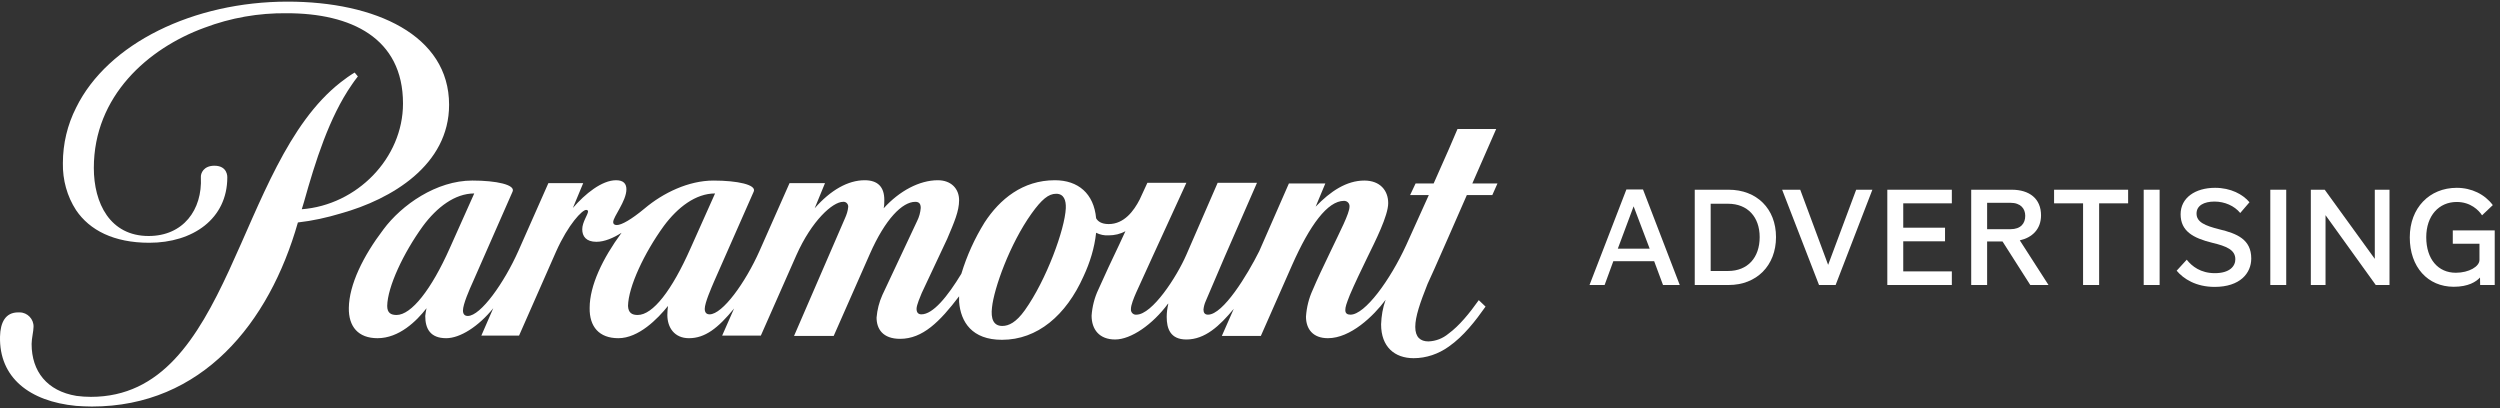
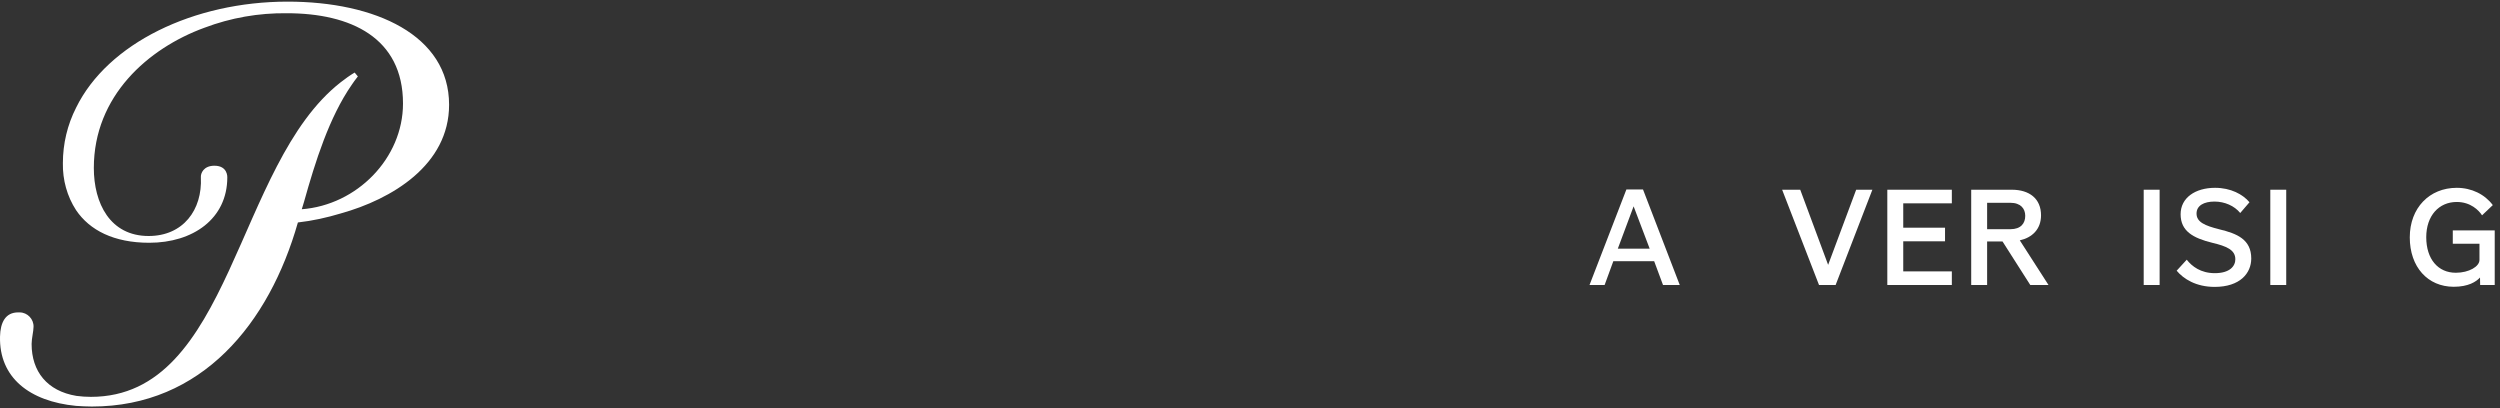
<svg xmlns="http://www.w3.org/2000/svg" width="245" height="40" viewBox="0 0 245 40" fill="none">
  <rect x="0" y="0" width="245" height="40" fill="#333333" stroke="none" />
  <path d="M44.011 10.269C44.011 3.445 36.778 0.16 28.183 0.16C18.99 0.16 10.554 4.235 7.458 10.553C6.605 12.228 6.162 14.092 6.162 15.987C6.131 17.631 6.574 19.242 7.458 20.6C8.785 22.559 11.154 23.791 14.63 23.791C18.895 23.791 22.276 21.453 22.276 17.378C22.276 17.378 22.338 16.241 21.012 16.241C19.938 16.241 19.653 16.999 19.685 17.378C19.843 20.569 17.947 23.128 14.567 23.128C10.775 23.128 9.195 19.905 9.195 16.462C9.195 9.416 14.503 4.74 20.032 2.719C22.623 1.74 25.34 1.265 28.12 1.297C34.376 1.297 39.494 3.698 39.494 10.144C39.494 15.514 34.976 20.095 29.574 20.506L29.795 19.779C30.901 15.83 32.259 11.502 34.47 8.311C34.597 8.12 34.818 7.805 35.071 7.489L34.755 7.11C34.28 7.394 33.839 7.71 33.395 8.057C23.034 16.145 22.718 38.892 8.911 38.892C8.438 38.892 7.963 38.861 7.49 38.797C4.615 38.323 3.098 36.396 3.098 33.712C3.098 33.175 3.287 32.448 3.287 32.037C3.32 31.279 2.688 30.615 1.929 30.615H1.772C0.539 30.615 0.034 31.594 0.002 32.985C-0.092 36.997 2.877 39.334 7.458 39.777C7.964 39.809 8.469 39.84 9.006 39.84C19.779 39.84 26.382 31.689 29.194 21.801C30.616 21.643 32.038 21.326 33.396 20.917C38.388 19.526 44.011 16.178 44.011 10.269Z" fill="white" />
-   <path d="M104.449 20.412C104.355 22.465 102.554 27.424 100.438 30.395C99.585 31.595 98.858 31.943 98.226 31.943C97.341 31.943 97.088 31.216 97.215 30.142C97.404 28.278 98.952 23.918 101.1 20.917C102.079 19.558 102.744 18.989 103.503 18.989C104.26 18.989 104.482 19.622 104.449 20.412ZM62.493 30.868C61.957 30.868 61.577 30.679 61.546 29.984C61.577 28.12 63.125 24.803 65.053 22.148C66.411 20.316 68.18 18.958 70.076 18.958L67.675 24.328C65.843 28.468 63.979 30.868 62.493 30.868ZM38.862 30.868C38.325 30.868 37.946 30.679 37.946 29.984C37.977 28.12 39.525 24.803 41.453 22.148C42.811 20.316 44.58 18.958 46.476 18.958L44.074 24.328C42.274 28.373 40.315 30.868 38.862 30.868ZM146.627 12.639H142.836L141.982 14.629L140.498 17.978H138.728L138.191 19.115H140.024L137.812 24.012C136.233 27.456 133.769 30.837 132.347 30.837C132.03 30.837 131.841 30.711 131.841 30.395C131.841 30.078 131.936 29.794 132.283 28.91C132.725 27.867 133.452 26.35 133.99 25.245C134.779 23.634 136.044 21.138 136.044 19.906C136.044 18.674 135.254 17.694 133.705 17.694C131.967 17.694 130.388 18.736 128.934 20.253L129.883 17.978H126.312L123.406 24.613C122.237 26.951 119.868 30.837 118.383 30.837C118.067 30.837 117.94 30.647 117.94 30.331C117.972 30.047 118.035 29.794 118.161 29.51C118.288 29.225 120.025 25.15 120.025 25.15L123.185 17.915H119.33L116.266 24.96C115.319 27.14 112.916 30.837 111.368 30.837C111.116 30.868 110.863 30.679 110.832 30.395V30.268C110.832 29.889 111.116 29.194 111.337 28.689L112.949 25.151L116.266 17.915H112.444L111.685 19.559C111.116 20.664 110.169 21.959 108.652 21.959C107.925 21.959 107.578 21.676 107.42 21.39C107.199 18.958 105.65 17.663 103.376 17.663C100.217 17.663 97.973 19.527 96.488 21.802C95.51 23.381 94.751 25.055 94.214 26.825C92.855 29.068 91.434 30.806 90.296 30.806C90.012 30.806 89.822 30.647 89.822 30.268C89.822 29.89 90.201 29.037 90.328 28.72L92.823 23.413C93.519 21.771 93.992 20.697 93.992 19.622C93.992 18.484 93.203 17.663 91.907 17.663C90.107 17.663 88.147 18.706 86.6 20.412C86.662 20.127 86.662 19.874 86.662 19.59C86.662 18.326 86.031 17.663 84.735 17.663C83.092 17.663 81.387 18.643 79.838 20.412L80.85 17.947H77.374L74.436 24.582C73.046 27.709 70.803 30.806 69.539 30.806C69.255 30.806 69.065 30.648 69.065 30.268C69.065 29.669 69.728 28.184 69.981 27.583L73.867 18.769C74.152 18.106 72.287 17.695 69.918 17.695C67.485 17.695 64.989 18.896 63.157 20.443C61.862 21.517 60.914 22.055 60.439 22.055C60.188 22.055 60.092 21.928 60.092 21.771C60.092 21.233 61.388 19.716 61.388 18.547C61.388 18.011 61.104 17.663 60.376 17.663C58.987 17.663 57.343 18.989 56.143 20.379L57.154 17.946H53.742L50.805 24.581C49.414 27.709 47.107 30.964 45.844 30.964C45.559 30.964 45.37 30.806 45.37 30.426C45.37 29.826 46.002 28.373 46.349 27.614L50.236 18.769C50.52 18.106 48.656 17.694 46.286 17.694C42.779 17.694 39.367 20.064 37.566 22.496C35.576 25.118 34.218 27.899 34.186 30.174C34.155 32.006 35.102 33.143 36.998 33.143C39.114 33.143 40.821 31.469 41.8 30.205C41.737 30.458 41.705 30.711 41.674 30.963C41.674 32.227 42.179 33.143 43.727 33.143C45.085 33.143 46.886 32.006 48.34 30.205L47.171 32.891H50.867L54.5 24.645C55.702 21.959 57.06 20.57 57.438 20.57C57.565 20.57 57.628 20.633 57.628 20.727C57.628 21.012 57.06 21.77 57.06 22.465C57.06 23.16 57.438 23.697 58.45 23.697C59.239 23.697 60.124 23.317 60.914 22.811C59.05 25.34 57.786 27.993 57.786 30.174C57.755 32.006 58.703 33.143 60.598 33.143C62.588 33.143 64.451 31.247 65.463 29.984C65.431 30.268 65.4 30.552 65.4 30.868C65.4 32.101 66.095 33.143 67.516 33.143C69.096 33.143 70.36 32.163 71.939 30.237L70.77 32.891H74.562L78.037 25.023C79.554 21.611 81.607 19.779 82.618 19.779C82.871 19.747 83.092 19.937 83.123 20.19V20.285C83.092 20.663 82.966 21.043 82.808 21.39L77.816 32.922H81.702L85.241 24.897C86.756 21.453 88.432 19.779 89.695 19.779C90.074 19.779 90.232 19.969 90.232 20.379C90.201 20.821 90.074 21.265 89.885 21.644L86.472 28.91C86.157 29.605 85.967 30.363 85.904 31.121C85.904 32.227 86.503 33.206 88.21 33.206C90.422 33.206 92.096 31.532 93.991 29.036V29.573C94.15 31.563 95.255 33.301 98.194 33.301C101.669 33.301 104.481 30.9 106.186 27.078C106.819 25.718 107.261 24.297 107.419 22.811C107.798 23.002 108.24 23.096 108.651 23.065C109.22 23.065 109.788 22.939 110.293 22.654L109.693 23.949C108.998 25.403 108.24 27.014 107.64 28.373C107.261 29.163 107.04 30.047 106.976 30.931C106.976 32.289 107.735 33.27 109.283 33.27C110.831 33.27 112.948 31.816 114.464 29.763H114.496C114.401 30.174 114.337 30.616 114.337 31.058C114.337 32.195 114.685 33.27 116.265 33.27C118.097 33.27 119.519 31.943 120.909 30.268L119.74 32.922H123.563L126.628 25.971C128.365 22.054 130.103 19.684 131.714 19.684C131.999 19.684 132.22 19.874 132.252 20.158V20.253C132.252 20.917 131.303 22.717 130.451 24.518C129.66 26.161 129.06 27.424 128.65 28.404C128.27 29.225 128.049 30.11 127.986 31.026C127.986 32.227 128.65 33.143 130.135 33.143C132.346 33.143 134.589 30.994 135.79 29.383C135.505 30.174 135.379 30.963 135.347 31.784C135.347 33.996 136.675 35.102 138.537 35.102C139.77 35.102 140.97 34.691 141.982 33.965C143.435 32.953 144.604 31.437 145.584 30.047L144.92 29.414C144.004 30.71 142.993 31.942 141.951 32.701C141.382 33.175 140.718 33.427 139.991 33.459C139.202 33.459 138.696 33.048 138.696 32.038C138.696 31.026 139.17 29.668 139.897 27.835C139.928 27.804 140.97 25.465 141.951 23.223C142.772 21.326 143.593 19.495 143.751 19.115H146.247L146.753 17.978H144.288L146.627 12.639Z" fill="white" />
  <path d="M162.108 25.596H158.106L157.252 27.93H155.772L159.387 18.566H161.014L164.616 27.93H162.975L162.108 25.596ZM158.546 24.369H161.668L160.094 20.22L158.546 24.369Z" fill="white" />
-   <path d="M174.049 23.235C174.049 26.036 172.141 27.93 169.407 27.93H166.085V18.593H169.407C172.155 18.593 174.049 20.447 174.049 23.235ZM172.448 23.235C172.448 21.274 171.274 19.967 169.353 19.967H167.646V26.556H169.353C171.274 26.556 172.448 25.249 172.448 23.235Z" fill="white" />
  <path d="M174.649 18.593H176.423L179.157 25.956L181.905 18.593H183.493L179.891 27.93H178.264L174.649 18.593Z" fill="white" />
  <path d="M191.28 27.93H184.957V18.593H191.28V19.927H186.518V22.314H190.613V23.648H186.518V26.596H191.28V27.93Z" fill="white" />
  <path d="M198.967 27.93L196.246 23.662H194.738V27.93H193.178V18.593H197.153C198.874 18.593 200.021 19.46 200.021 21.101C200.021 22.474 199.14 23.288 197.94 23.555L200.754 27.93H198.967ZM194.738 22.461H197.019C198.047 22.461 198.473 21.887 198.473 21.154C198.473 20.447 198.033 19.873 197.006 19.873H194.738V22.461Z" fill="white" />
-   <path d="M204.141 19.927H201.3V18.593H208.556V19.927H205.715V27.93H204.141V20.131L204.141 19.927Z" fill="white" />
  <path d="M211.643 27.93H210.082V18.593H211.643V27.93Z" fill="white" />
  <path d="M214.301 25.449C214.808 26.102 215.675 26.77 217.048 26.77C218.529 26.77 219.063 26.076 219.063 25.409C219.063 24.488 218.209 24.128 216.808 23.795C214.914 23.328 213.7 22.648 213.7 20.994C213.7 19.38 215.141 18.406 217.075 18.406C218.622 18.406 219.796 19.046 220.45 19.82L219.543 20.874C218.969 20.167 218.009 19.753 217.022 19.753C215.995 19.753 215.261 20.14 215.261 20.927C215.261 21.767 216.075 22.114 217.502 22.474C219.223 22.888 220.623 23.461 220.623 25.329C220.623 26.783 219.516 28.116 217.035 28.116C215.208 28.116 213.981 27.329 213.313 26.529L214.301 25.449Z" fill="white" />
  <path d="M224.05 27.93H222.49V18.593H224.05V27.93Z" fill="white" />
-   <path d="M227.902 21.087V27.93H226.461V18.593H227.822L232.73 25.369V18.593H234.171V27.93H232.824L227.902 21.087Z" fill="white" />
  <path d="M236.158 23.262C236.158 20.367 238.092 18.406 240.76 18.406C242.227 18.406 243.508 19.046 244.295 20.1L243.241 21.101C242.921 20.607 242.12 19.793 240.76 19.793C239.013 19.793 237.772 21.14 237.772 23.248C237.772 25.396 238.933 26.73 240.667 26.73C241.961 26.73 242.988 26.116 242.988 25.476V23.889H240.373V22.581H244.482V27.93H243.054L243.041 27.197C242.667 27.61 241.894 28.104 240.467 28.104C237.919 28.103 236.158 26.169 236.158 23.262Z" fill="white" />
</svg>